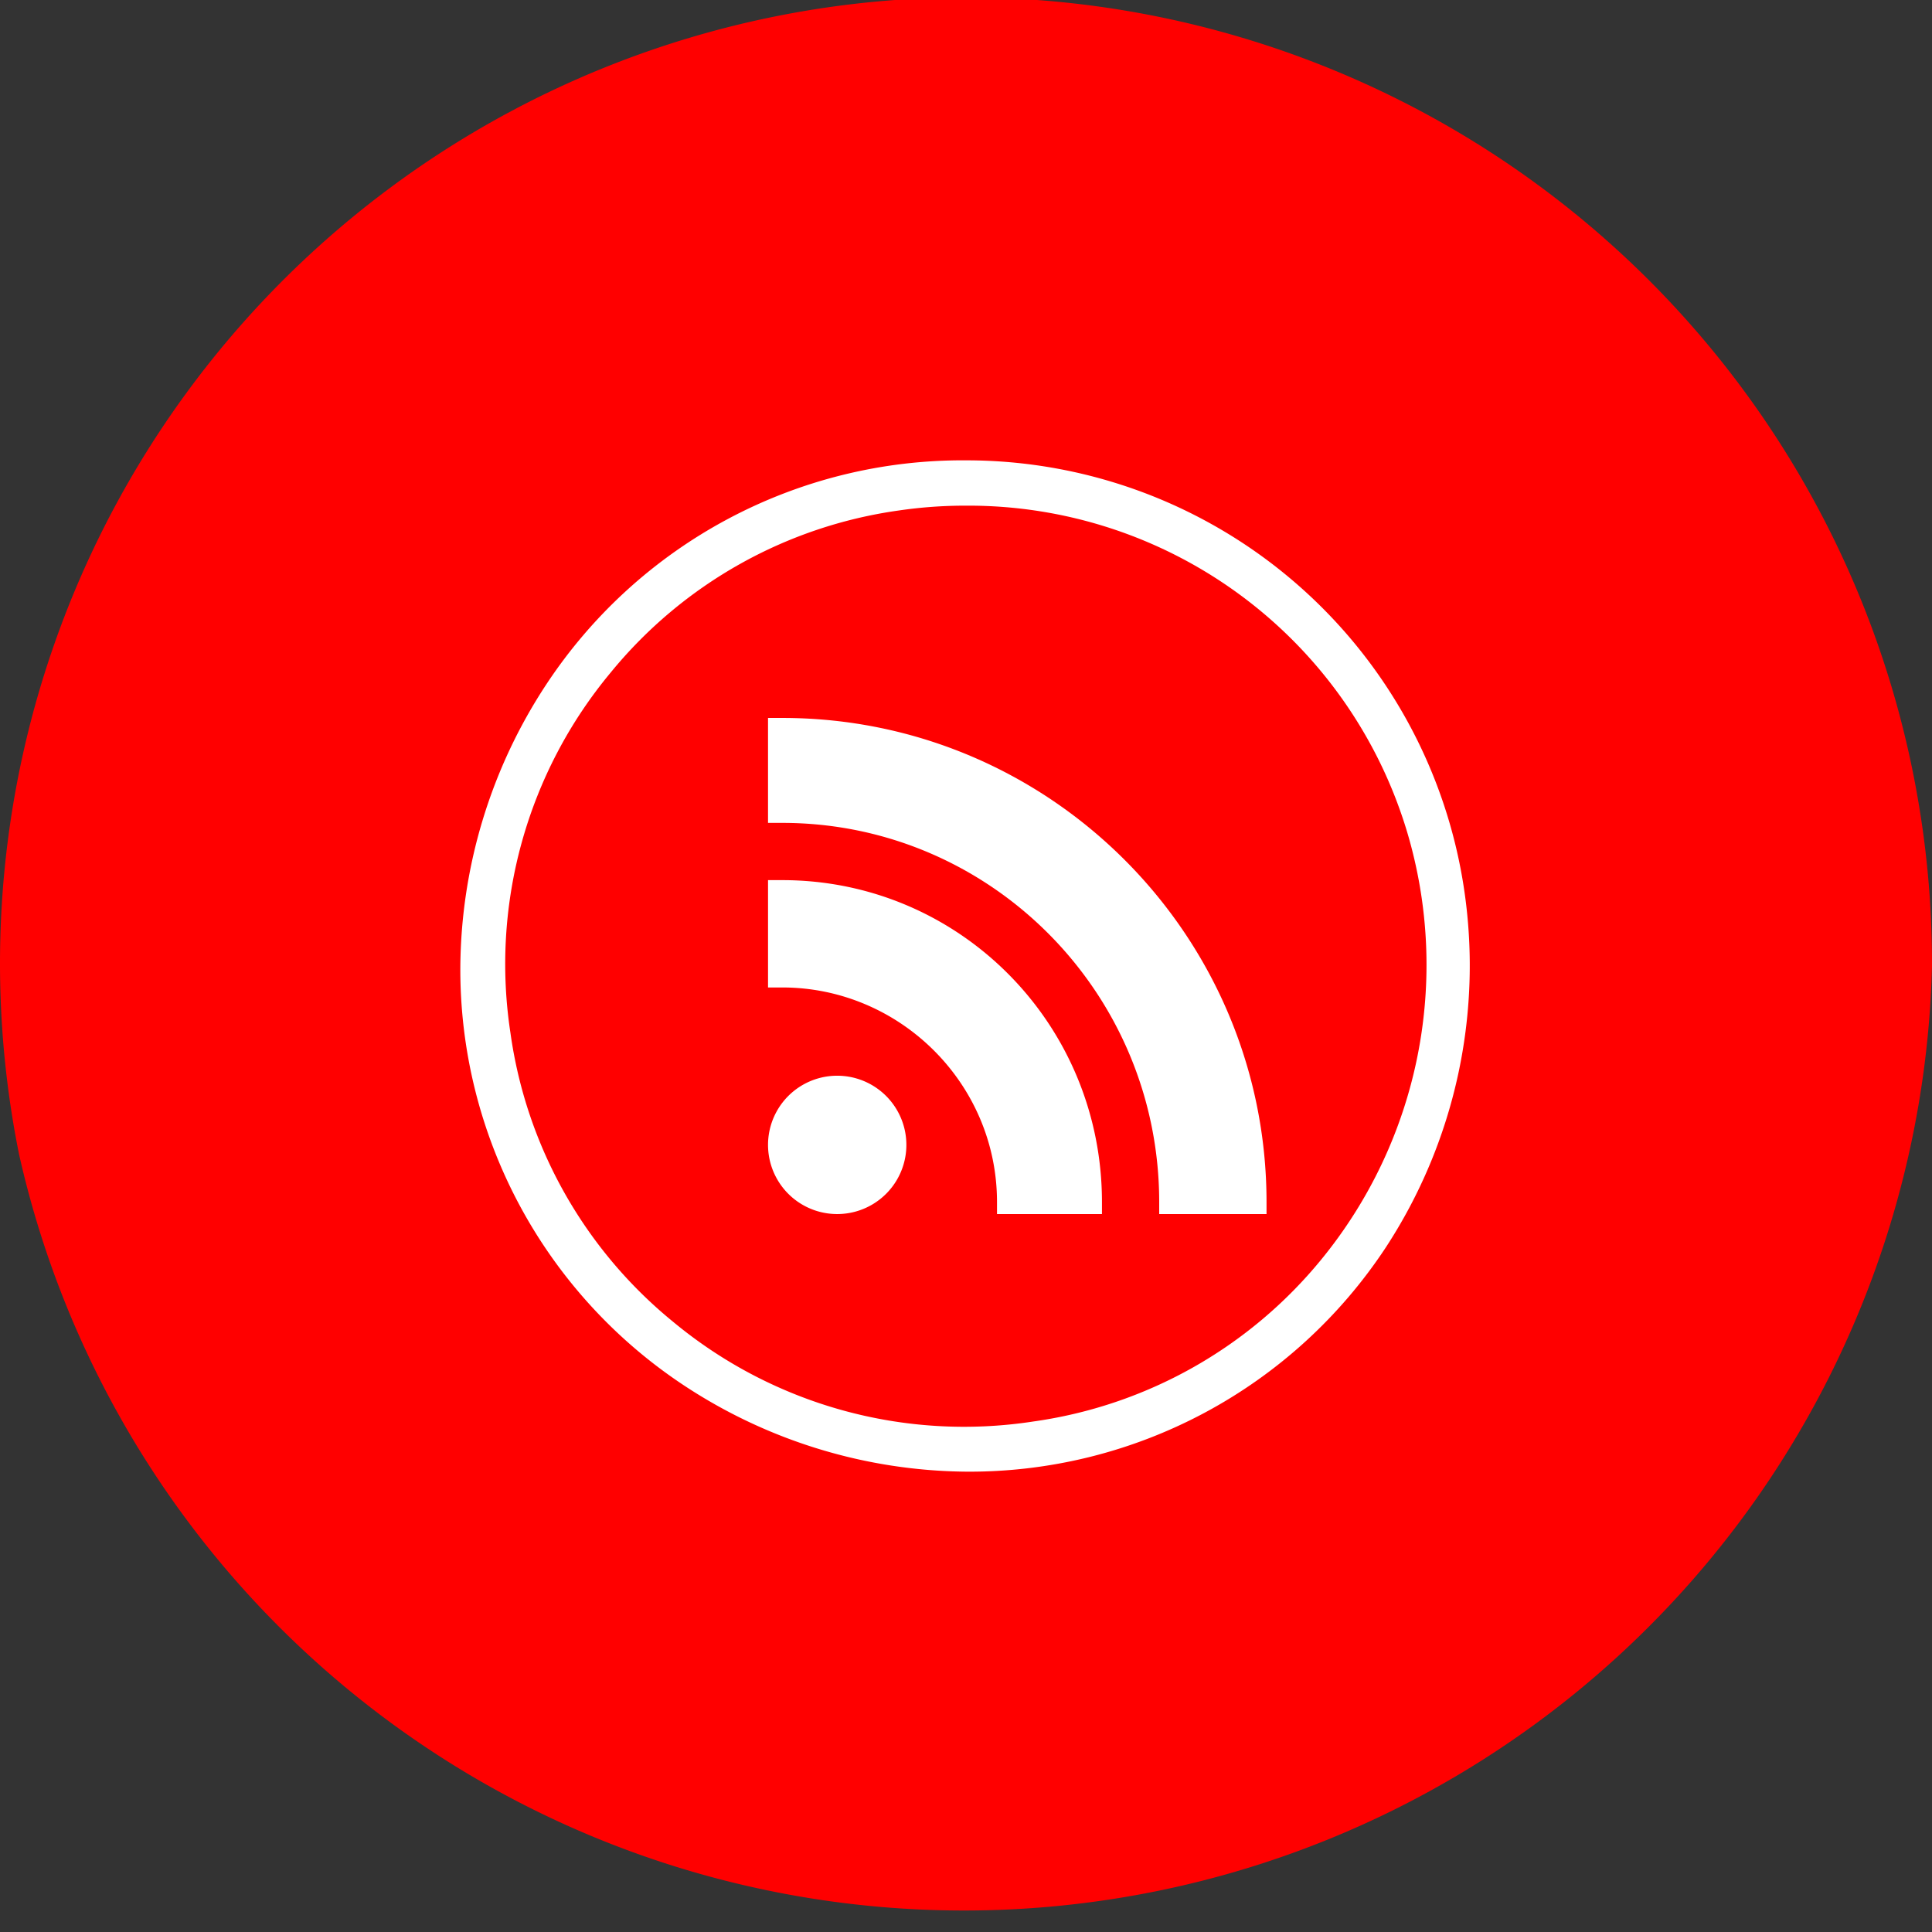
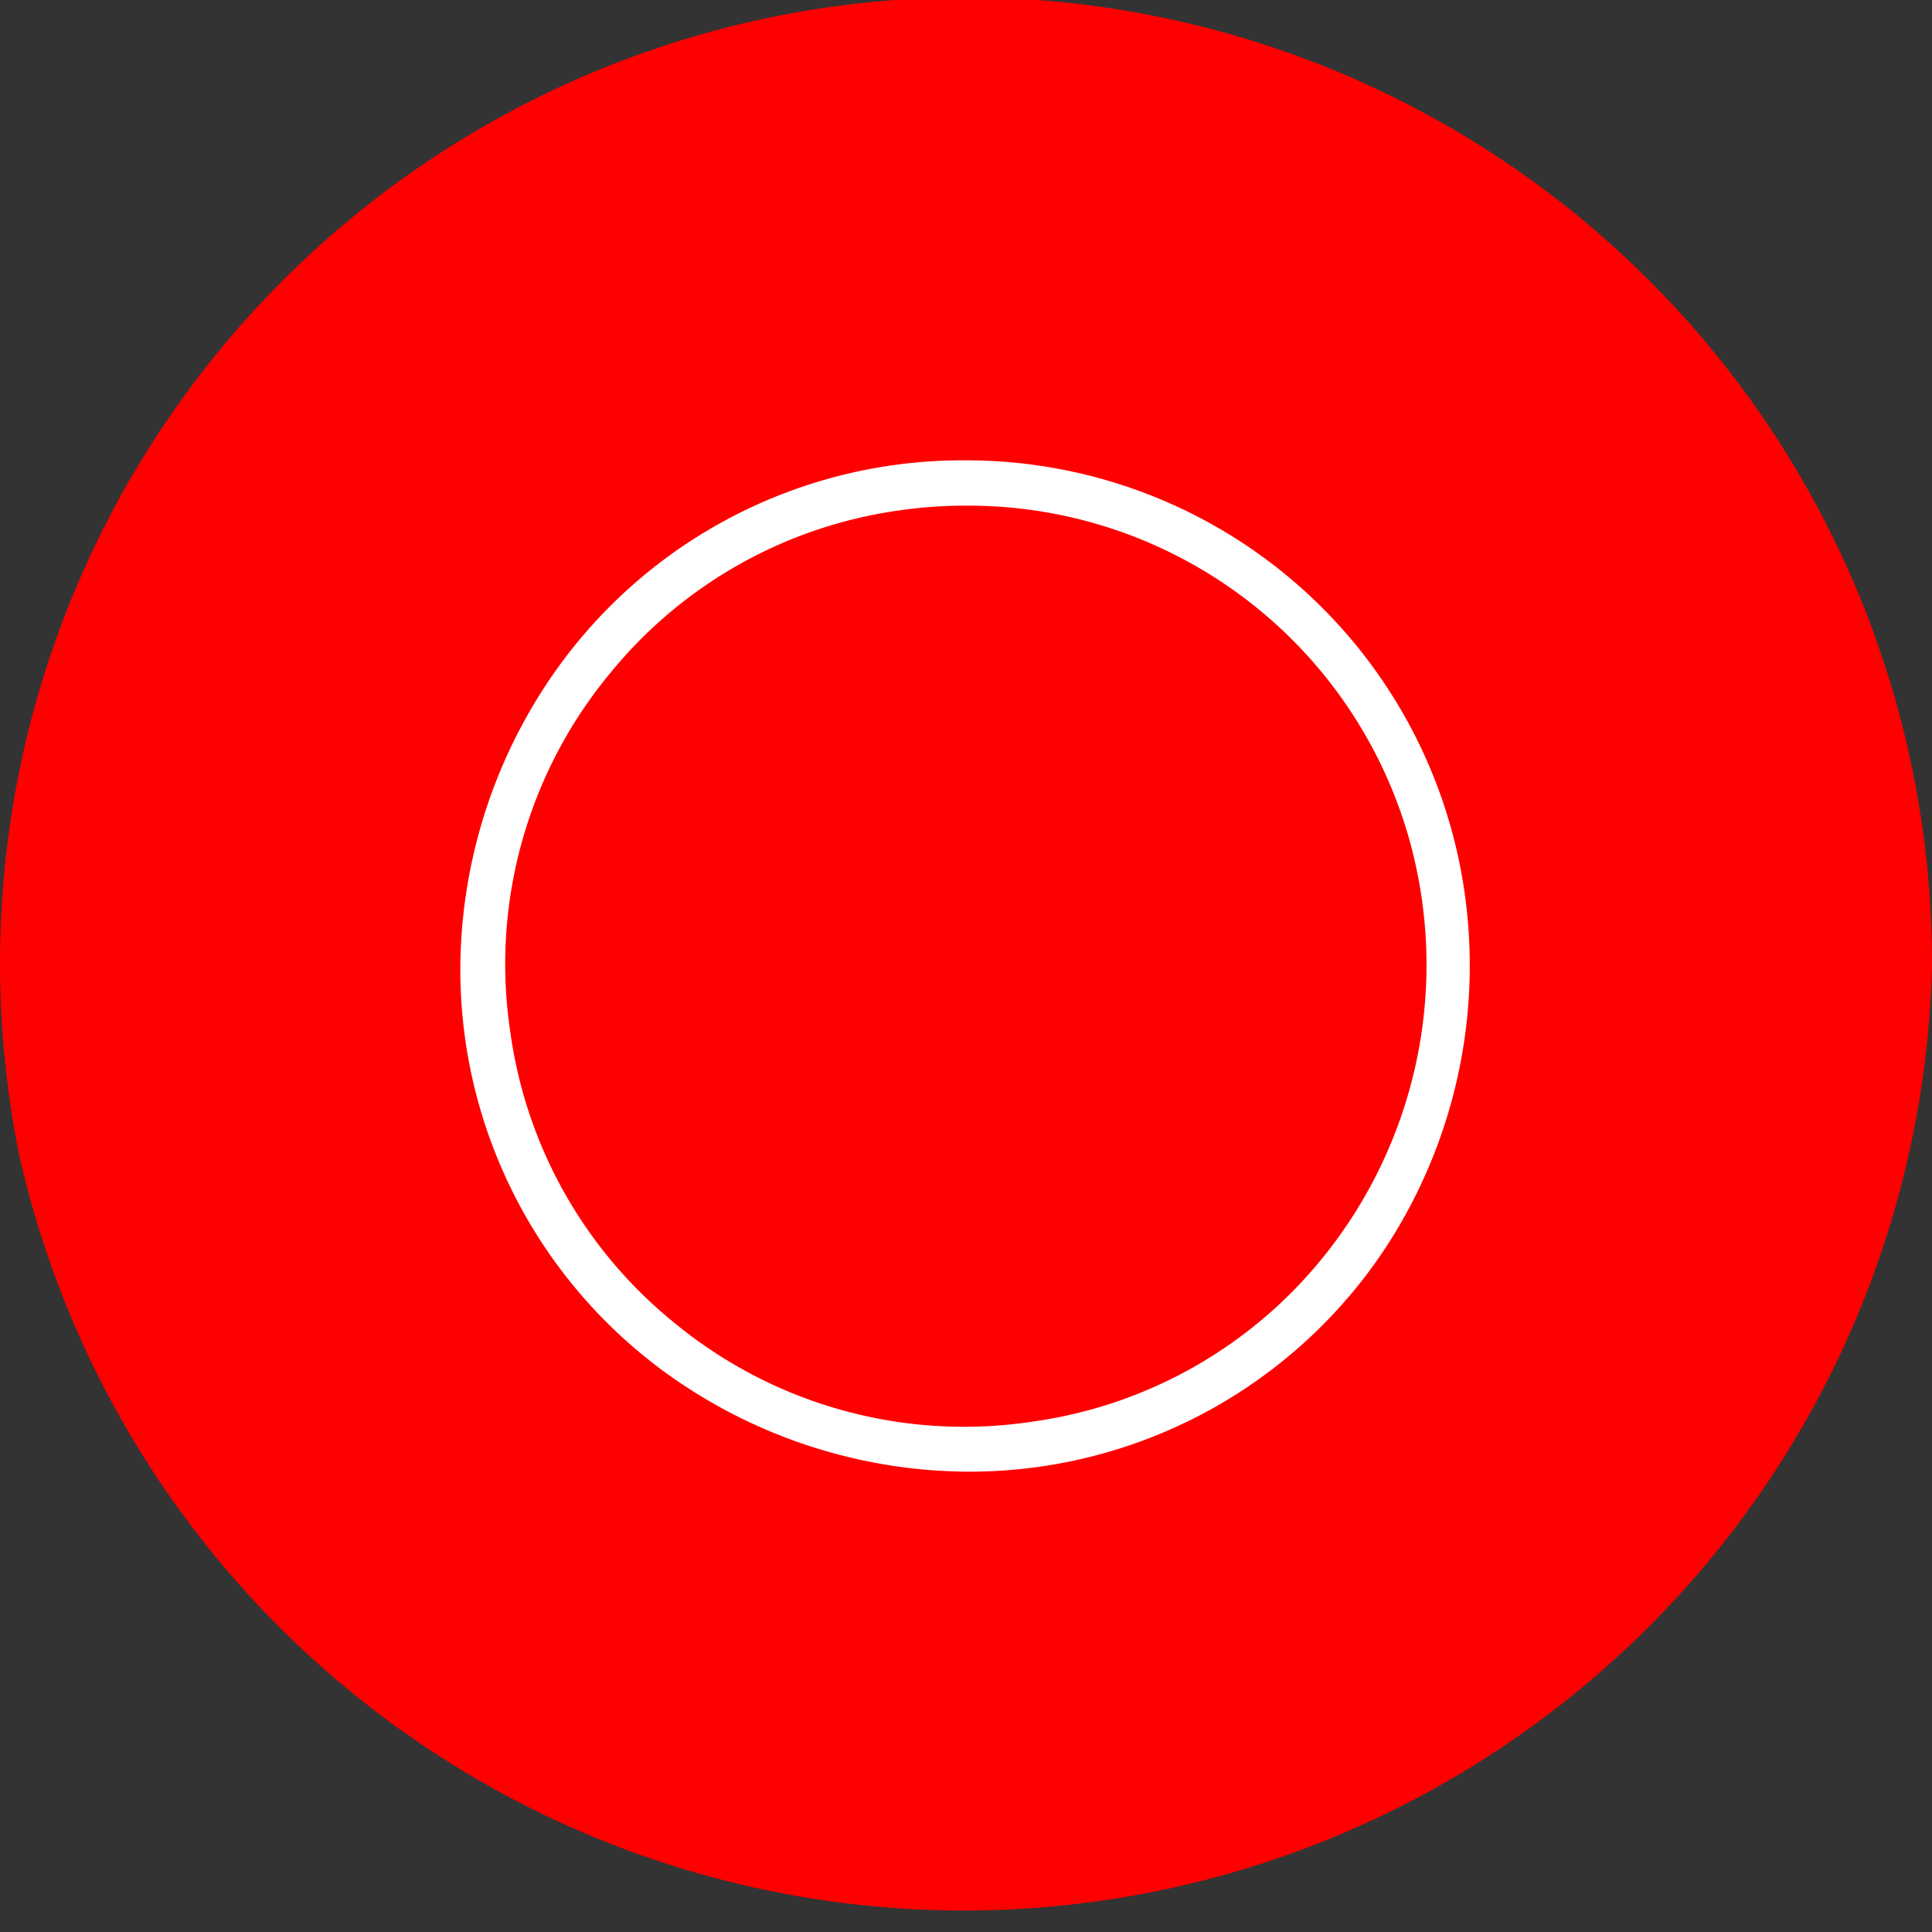
<svg xmlns="http://www.w3.org/2000/svg" version="1.1" width="810" height="810">
  <rect width="100%" height="100%" fill="#333333" stroke="none" />
  <svg version="1.0" viewBox="0 0 810 810">
    <defs>
      <clipPath id="SvgjsClipPath1000">
-         <path d="M322 301h209v208H322Zm0 0" />
-       </clipPath>
+         </clipPath>
    </defs>
    <path fill="red" d="M810 405A406 406 0 0 1 8 484a405 405 0 1 1 802-79Zm0 0" />
    <path fill="#fff" d="M405 212a192 192 0 0 1 185 137 195 195 0 0 1-36 179 190 190 0 0 1-121 68 191 191 0 0 1-151-42 190 190 0 0 1-68-121 191 191 0 0 1 42-151 190 190 0 0 1 121-68 191 191 0 0 1 28-2m0-19a209 209 0 0 0-176 94 218 218 0 0 0-36 118 209 209 0 0 0 94 176 218 218 0 0 0 118 36 209 209 0 0 0 176-94 216 216 0 0 0 33-149 211 211 0 0 0-209-181Zm0 0" />
    <g clip-path="url(#a)">
-       <path fill="#FFF" fill-rule="evenodd" d="M328 369c74 0 134 60 134 135v5h-44v-5c0-50-41-90-90-90h-6v-45Zm0-68c112 0 203 91 203 203v5h-45v-5c0-88-71-159-158-159h-6v-44Zm23 150a29 29 0 1 1 0 58 29 29 0 0 1 0-58Zm0 0" />
-     </g>
+       </g>
  </svg>
  <style>@media (prefers-color-scheme: light) { :root { filter: none; } }
@media (prefers-color-scheme: dark) { :root { filter: none; } }
</style>
</svg>